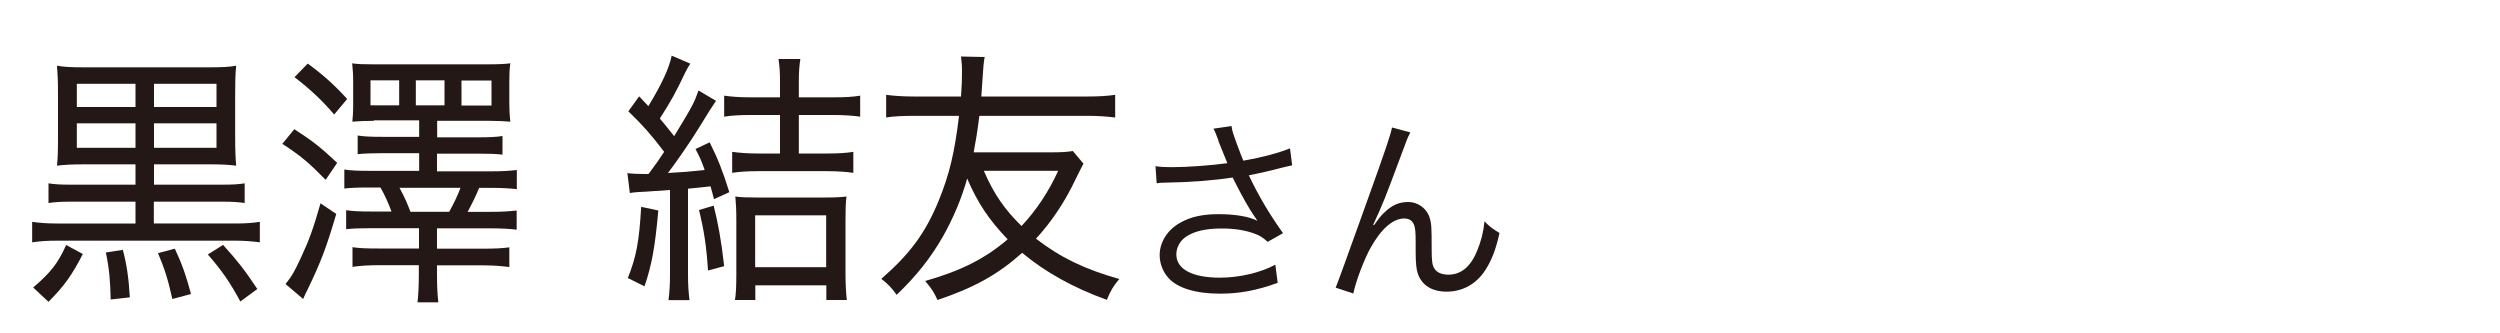
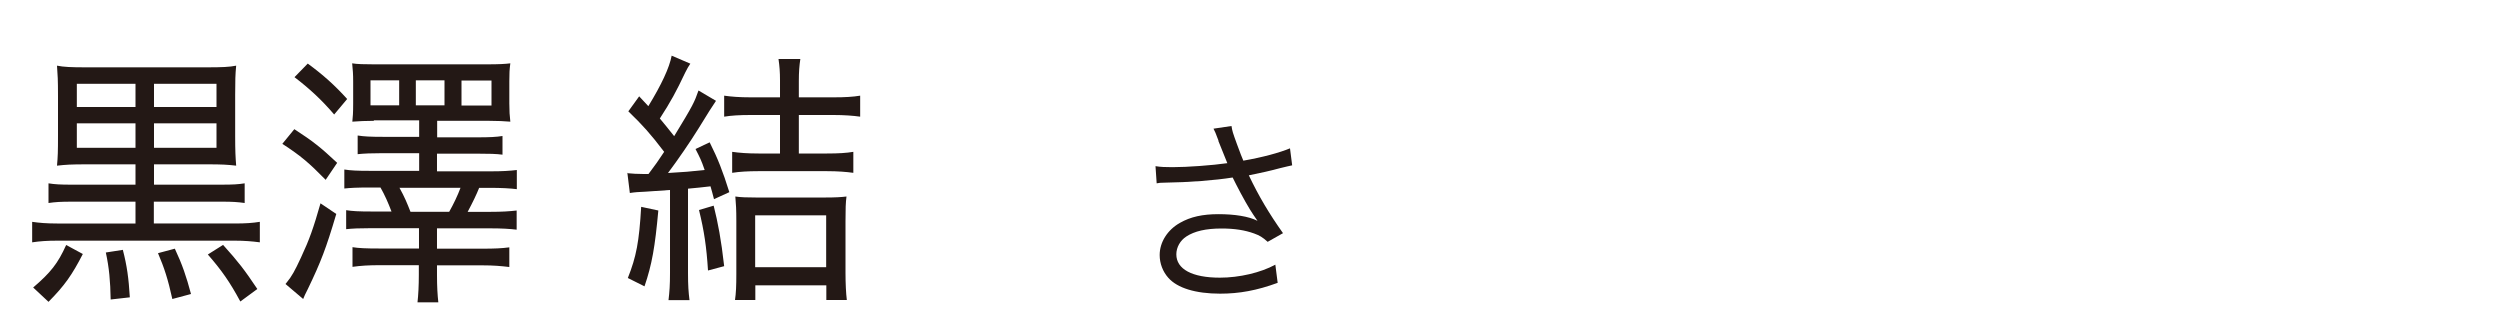
<svg xmlns="http://www.w3.org/2000/svg" id="_レイヤー_1" width="150" height="20" viewBox="0 0 150 20">
  <path d="M5.22,9.86c-.97,0-1.26.02-1.8.08.05-.54.06-.85.06-1.79v-2.4c0-.98-.02-1.25-.06-1.81.4.08.85.1,1.72.1h7.28c.91,0,1.35-.02,1.75-.1-.05.53-.06.88-.06,1.76v2.45c0,.91.02,1.28.06,1.79-.54-.06-.83-.08-1.78-.08h-3.15v1.22h4.06c.69,0,1-.02,1.38-.08v1.18c-.43-.06-.74-.08-1.37-.08h-4.08v1.31h4.84c.68,0,1.08-.03,1.52-.1v1.23c-.46-.06-.92-.1-1.52-.1H3.44c-.6,0-1.05.03-1.51.1v-1.23c.42.06.85.1,1.51.1h4.69v-1.31h-3.85c-.63,0-.95.02-1.37.08v-1.18c.37.06.72.08,1.37.08h3.85v-1.22h-2.91ZM4.97,15.24c-.65,1.26-1.09,1.89-2.06,2.87l-.92-.86c1.05-.9,1.48-1.44,1.98-2.55l1,.54ZM8.13,5.03h-3.52v1.39h3.52v-1.39ZM8.13,7.4h-3.52v1.47h3.52v-1.47ZM7.37,14.99c.25.96.35,1.7.42,2.85l-1.15.13c-.02-1.1-.09-1.9-.29-2.82l1.03-.16ZM12.99,6.42v-1.39h-3.75v1.39h3.75ZM12.99,8.87v-1.47h-3.75v1.47h3.75ZM10.49,14.92c.45.96.69,1.67.97,2.72l-1.12.3c-.26-1.18-.48-1.86-.86-2.75l1.01-.27ZM13.39,14.7c.92,1.02,1.28,1.49,2.05,2.64l-1.02.75c-.63-1.17-1.12-1.87-1.95-2.82l.92-.58Z" fill="#231815" stroke-width="0" />
  <path d="M17.66,7.75c1.11.72,1.58,1.09,2.57,2.02l-.69,1.02c-1-1.02-1.49-1.44-2.6-2.16l.72-.88ZM20.17,12.86c-.6,2.03-.92,2.86-1.69,4.46-.18.37-.22.43-.29.62l-1.06-.9s.06-.08.08-.1c.29-.35.48-.69.85-1.49.51-1.09.75-1.78,1.17-3.25l.95.64ZM18.46,3.81c.95.7,1.63,1.31,2.37,2.13l-.78.93c-.75-.88-1.48-1.55-2.38-2.24l.8-.82ZM22.43,7.25c-.49,0-.91.02-1.29.05.03-.3.05-.5.05-1.1v-1.31c0-.45-.02-.7-.06-1.09.28.05.75.06,1.29.06h6.83c.66,0,1.06-.02,1.37-.06-.05.38-.06.61-.06,1.07v1.34c0,.45.02.75.06,1.09-.37-.03-.75-.05-1.25-.05h-3.14v.99h2.43c.71,0,1.12-.02,1.49-.08v1.12c-.37-.05-.82-.06-1.48-.06h-2.45v1.06h3.21c.71,0,1.17-.03,1.58-.08v1.15c-.38-.05-.94-.08-1.6-.08h-.66c-.15.38-.38.86-.69,1.44h1.37c.68,0,1.14-.03,1.57-.08v1.15c-.4-.05-.91-.08-1.57-.08h-3.21v1.22h2.74c.71,0,1.15-.02,1.6-.08v1.18c-.51-.06-.94-.1-1.62-.1h-2.72v.59c0,.69.03,1.17.08,1.63h-1.25c.05-.43.08-1.02.08-1.65v-.58h-2.29c-.74,0-1.18.03-1.69.1v-1.18c.37.06.8.08,1.62.08h2.37v-1.22h-2.85c-.72,0-1.15.02-1.52.06v-1.14c.37.06.77.08,1.52.08h1.2c-.2-.53-.4-.98-.66-1.44h-.63c-.77,0-1.17.02-1.54.06v-1.14c.37.06.78.08,1.51.08h2.98v-1.06h-2.18c-.66,0-1.14.02-1.51.06v-1.12c.37.06.78.08,1.51.08h2.18v-.99h-2.72ZM23.95,4.82h-1.72v1.5h1.72v-1.5ZM23.97,11.27c.31.56.46.93.66,1.44h2.32c.26-.46.51-.98.68-1.44h-3.66ZM26.67,4.82h-1.72v1.5h1.72v-1.5ZM29.49,6.33v-1.5h-1.8v1.5h1.8Z" fill="#231815" stroke-width="0" />
  <path d="M37.62,10.39c.34.03.6.05,1,.05h.29c.46-.62.54-.72.94-1.33-.83-1.09-1.29-1.6-2.15-2.43l.65-.9q.26.29.55.59c.78-1.28,1.26-2.29,1.4-3.03l1.12.48c-.12.18-.17.26-.31.54-.54,1.14-.86,1.73-1.52,2.75q.42.5.86,1.06c1.14-1.87,1.21-2.03,1.46-2.74l1.05.62q-.26.37-1.05,1.66c-.51.82-1.23,1.87-1.83,2.67,1.05-.06,1.25-.08,2.2-.18-.21-.61-.29-.75-.55-1.26l.85-.4c.49.98.78,1.71,1.18,2.99l-.92.42c-.09-.37-.14-.51-.21-.77-.66.08-.74.08-1.35.14v5.07c0,.74.03,1.14.09,1.62h-1.26c.06-.5.09-.91.09-1.63v-4.98c-.37.03-.48.03-1.46.1-.43.02-.63.03-.95.08l-.15-1.22ZM39.5,12.63c-.2,2.19-.38,3.23-.83,4.55l-1-.5c.51-1.28.68-2.18.8-4.27l1.03.22ZM42.82,12.34c.26,1.04.45,2.03.63,3.63l-.97.26c-.09-1.42-.23-2.37-.54-3.63l.88-.26ZM45.03,6.9c-.66,0-1.15.03-1.58.1v-1.26c.43.06.89.1,1.6.1h1.75v-1.02c0-.51-.03-.86-.09-1.28h1.31c-.06.4-.09.77-.09,1.31v.99h2.08c.71,0,1.17-.03,1.6-.1v1.26c-.42-.06-.97-.1-1.6-.1h-2.08v2.31h1.69c.69,0,1.17-.03,1.58-.1v1.26c-.43-.06-.95-.1-1.57-.1h-4.15c-.57,0-1.12.03-1.55.1v-1.26c.43.06.91.1,1.58.1h1.29v-2.31h-1.77ZM45.31,18h-1.21c.06-.4.08-.85.08-1.55v-3.2c0-.69-.02-.99-.06-1.46.32.05.74.06,1.23.06h4.18c.58,0,.94-.02,1.26-.06-.05.37-.06.75-.06,1.49v3.1c0,.61.03,1.23.08,1.62h-1.23v-.88h-4.26v.88ZM45.31,16.03h4.26v-3.11h-4.26v3.11Z" fill="#231815" stroke-width="0" />
-   <path d="M65.01,9.82c-.09.16-.18.34-.45.88-.62,1.34-1.45,2.59-2.4,3.62,1.49,1.15,2.94,1.84,5,2.42-.37.43-.52.7-.75,1.25-1.98-.71-3.71-1.67-5.08-2.82-1.43,1.28-2.85,2.08-5.08,2.83-.23-.51-.37-.7-.74-1.14,2.14-.61,3.58-1.33,4.95-2.5-1.12-1.17-1.8-2.18-2.43-3.65-.34,1.22-.83,2.37-1.46,3.49-.72,1.26-1.57,2.34-2.77,3.49-.32-.45-.54-.66-.92-.96,1.72-1.5,2.65-2.75,3.45-4.71.63-1.55.95-2.86,1.21-5.07h-2.68c-.68,0-1.34.03-1.69.1v-1.36c.46.06.98.1,1.69.1h2.8c.05-.69.06-1.02.06-1.52,0-.37-.02-.5-.06-.88l1.42.03c-.06.34-.08.51-.15,1.62-.02.32-.03.5-.05.75h6.34c.71,0,1.2-.03,1.69-.1v1.36c-.52-.06-.95-.1-1.69-.1h-6.46c-.12.98-.2,1.44-.34,2.19h4.58c.69,0,1.03-.02,1.37-.08l.63.75ZM59.03,10.25c.6,1.38,1.23,2.3,2.26,3.31.89-.94,1.63-2.06,2.2-3.31h-4.46Z" fill="#231815" stroke-width="0" />
  <path d="M73.11,8.44c-.18-.49-.21-.54-.3-.72l1.08-.16c.05.32.07.38.32,1.07.22.6.3.8.39,1.01,1.15-.2,2.18-.48,2.8-.74l.13,1.02c-.22.05-.33.07-.73.17-.67.18-1.05.26-1.87.43.6,1.26,1.22,2.3,2.05,3.47l-.92.52c-.31-.28-.48-.38-.81-.5-.55-.2-1.18-.3-1.95-.3-.95,0-1.63.16-2.12.48-.37.24-.6.65-.6,1.07,0,.89.95,1.4,2.61,1.4,1.17,0,2.45-.3,3.33-.78l.14,1.09c-1.25.46-2.31.65-3.45.65-1.48,0-2.57-.34-3.11-.95-.33-.37-.52-.86-.52-1.37,0-.77.47-1.51,1.22-1.93.63-.36,1.35-.52,2.31-.52s1.81.13,2.34.4q-.07-.1-.24-.35c-.25-.36-.69-1.14-1.05-1.85-.12-.24-.13-.26-.2-.4-1.06.17-2.61.29-4.1.31-.24,0-.29.01-.46.04l-.07-1.03c.31.05.58.06,1.02.06.89,0,2.39-.11,3.29-.24l-.54-1.34Z" fill="#231815" stroke-width="0" />
-   <path d="M84.62,7.95c-.16.3-.21.42-.56,1.38-.97,2.6-1.06,2.84-1.67,4.16l.05.02c.29-.41.4-.55.59-.73.46-.46.9-.66,1.47-.66s1.1.38,1.27.92c.12.37.13.58.13,1.92,0,.68.03.95.17,1.16.14.23.44.36.83.36.76,0,1.34-.47,1.73-1.44.23-.54.38-1.13.44-1.76.3.31.43.41.9.7-.21.96-.46,1.62-.84,2.21-.53.84-1.37,1.31-2.33,1.31-.88,0-1.49-.38-1.73-1.08-.09-.26-.13-.66-.13-1.31v-.55c0-.6-.02-.82-.08-1.02-.1-.3-.3-.43-.61-.43-.67,0-1.38.62-2.01,1.75-.38.67-.9,2.04-1.04,2.75l-1.06-.35q.16-.37,1.81-4.98c1.25-3.47,1.49-4.21,1.57-4.63l1.12.3Z" fill="#231815" stroke-width="0" />
</svg>